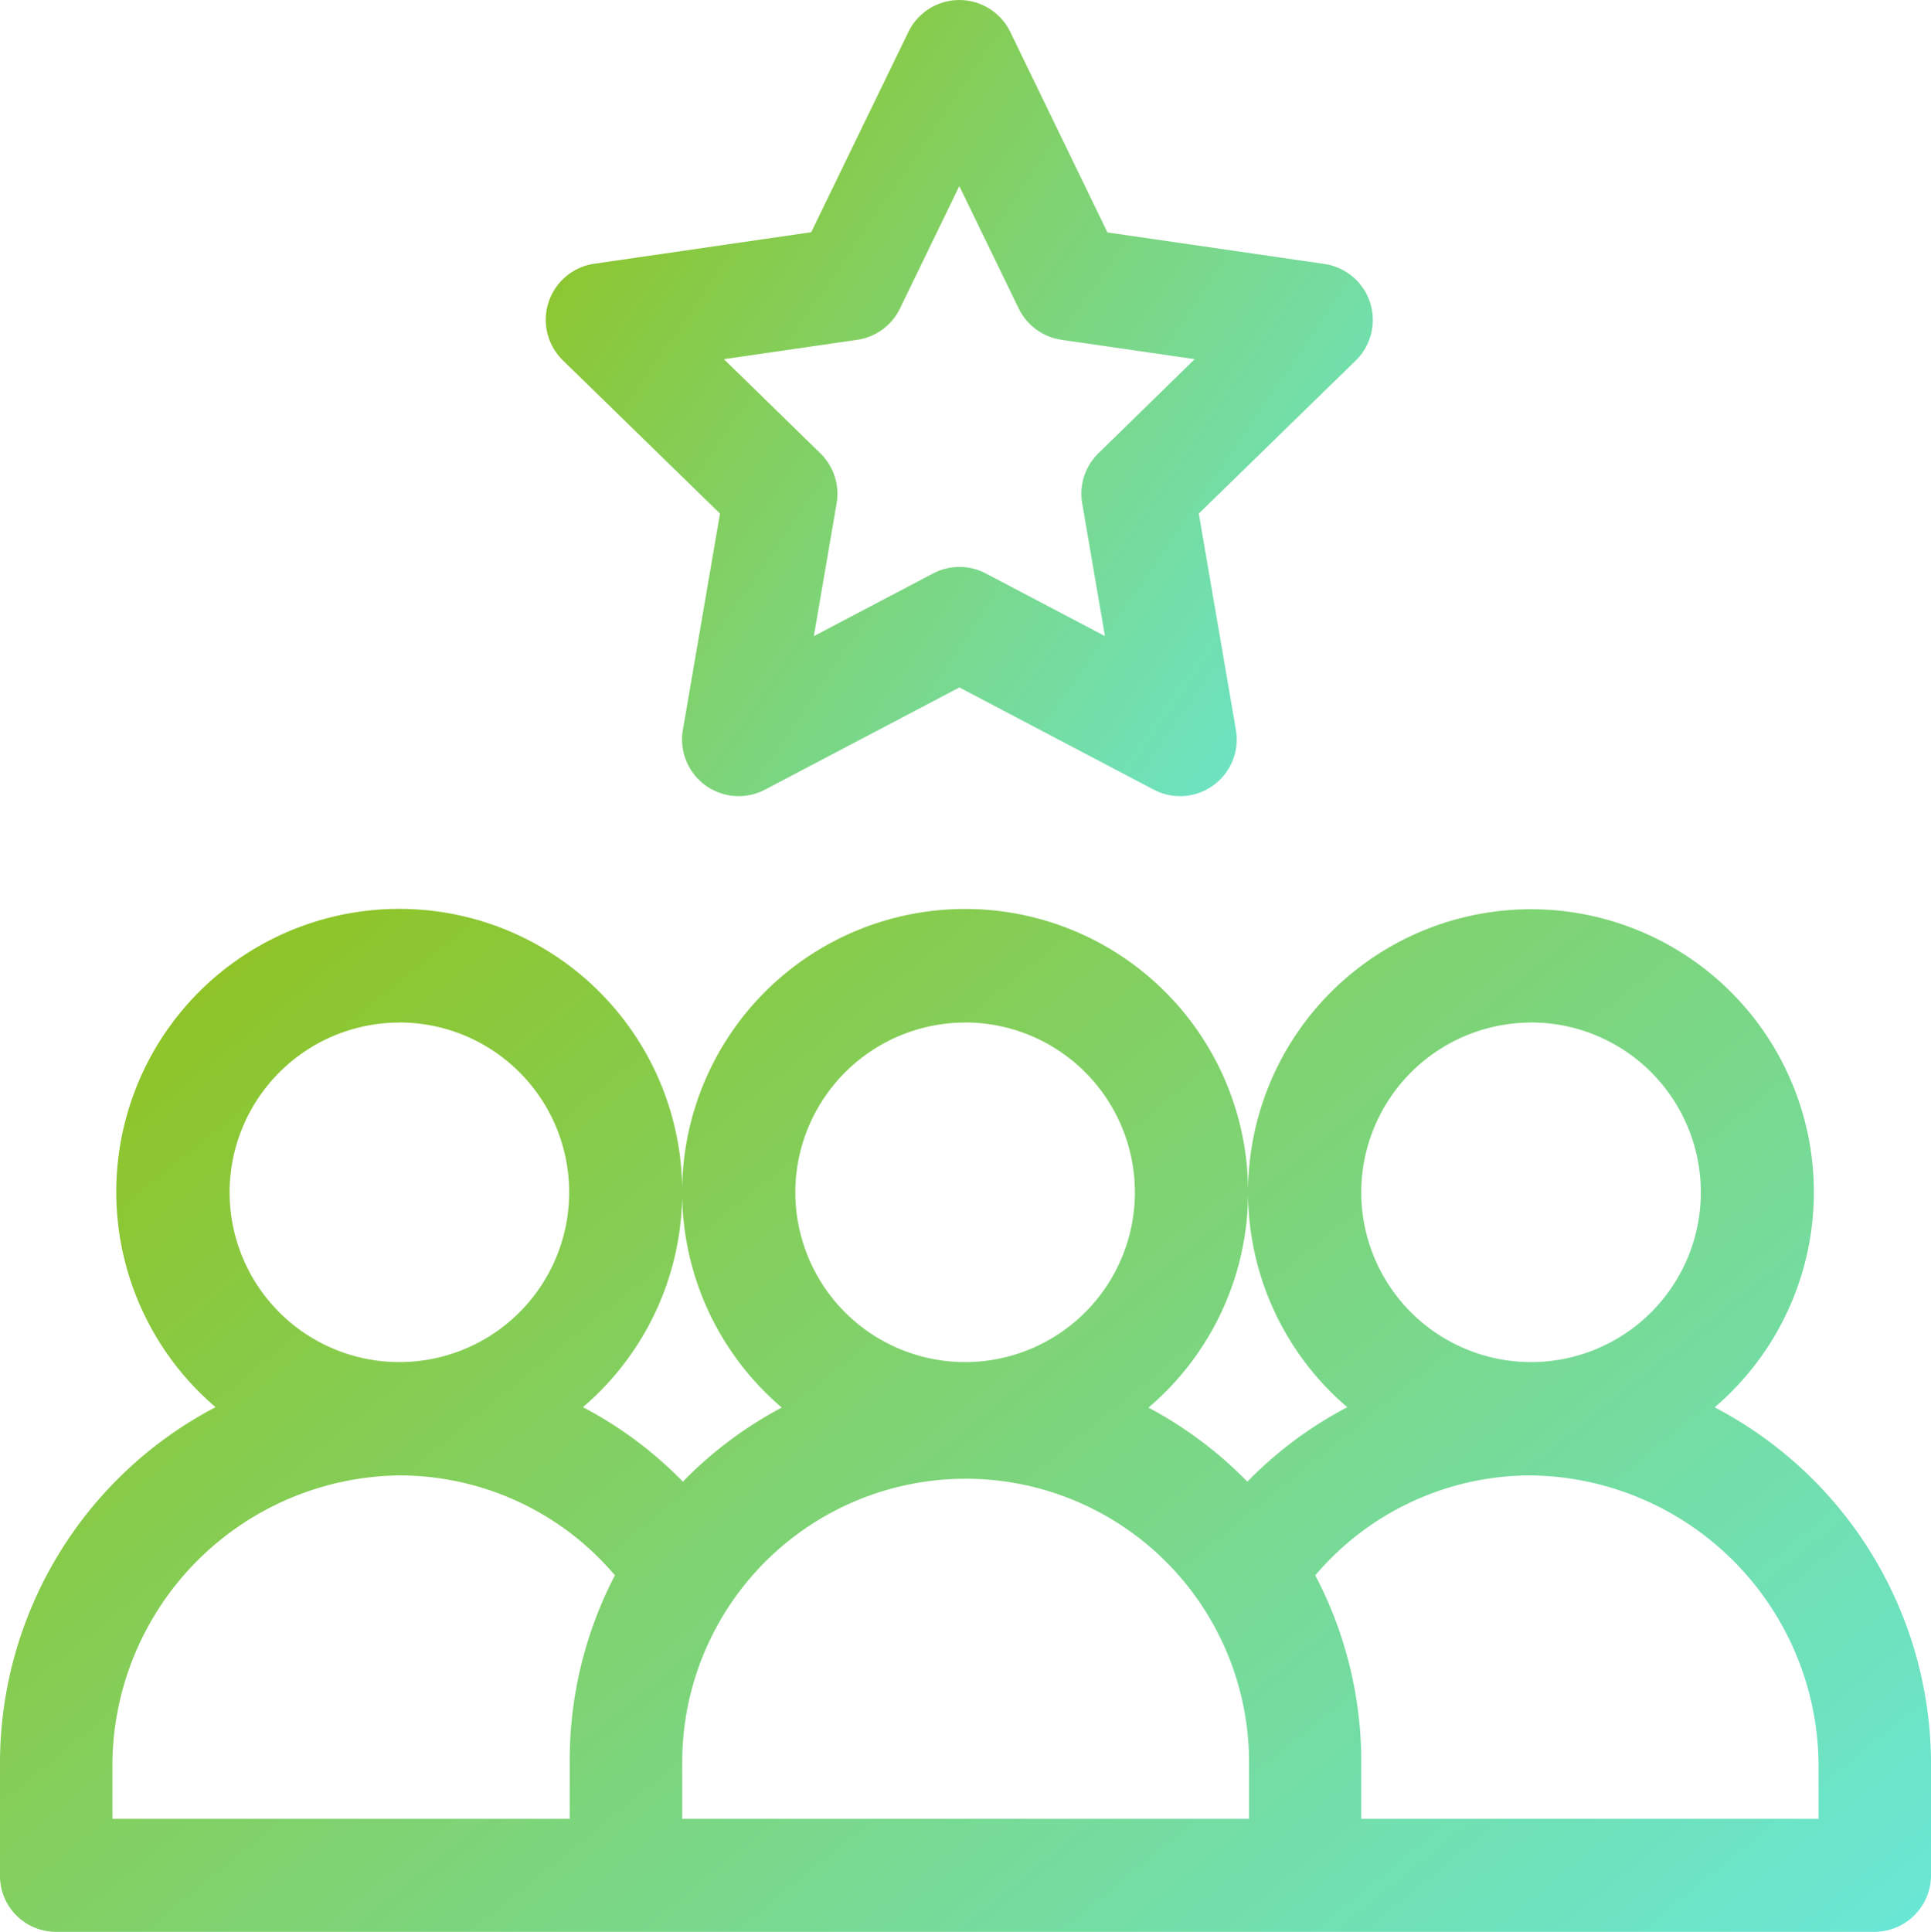
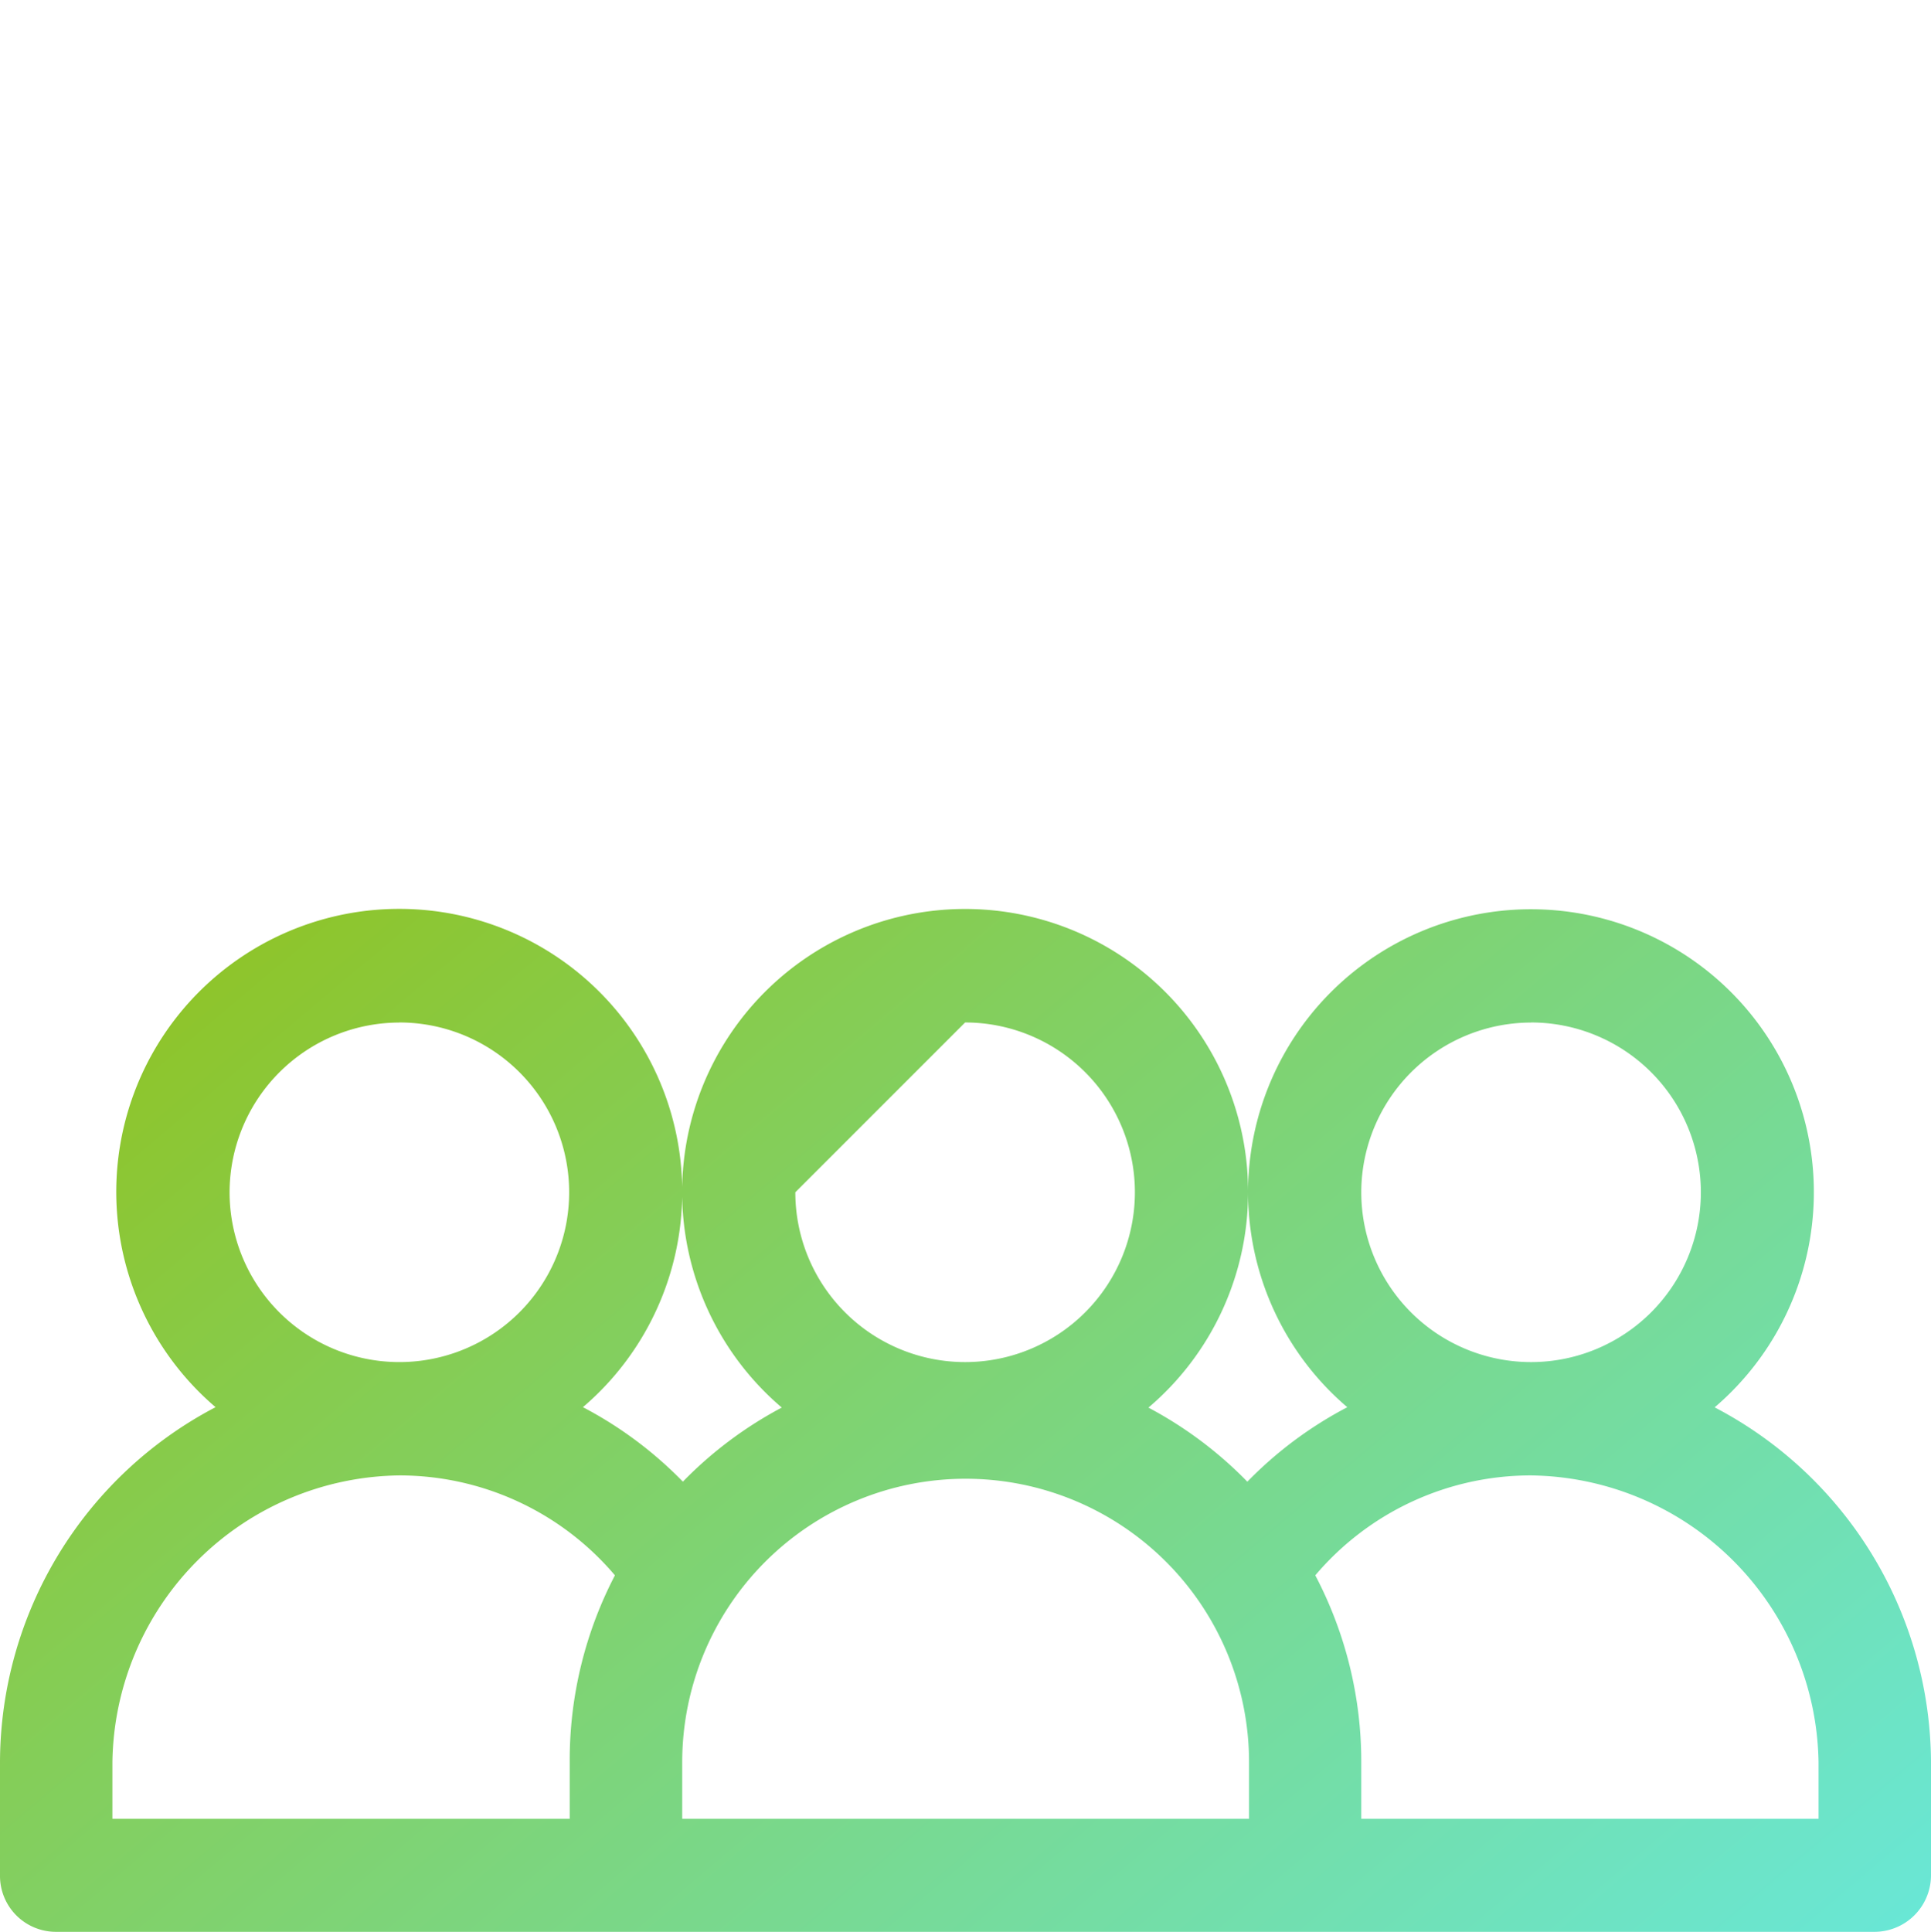
<svg xmlns="http://www.w3.org/2000/svg" width="44.628" height="44.644" viewBox="0 0 44.628 44.644">
  <defs>
    <linearGradient id="linear-gradient" x1="1.333" y1="1" x2="0.017" y2="0.14" gradientUnits="objectBoundingBox">
      <stop offset="0" stop-color="#60efff" />
      <stop offset="1" stop-color="#90c322" />
    </linearGradient>
  </defs>
  <g id="user_5_" data-name="user (5)" transform="translate(-0.094 0)">
    <g id="Group_214251" data-name="Group 214251" transform="translate(0.094 21.014)">
      <g id="Group_214250" data-name="Group 214250" transform="translate(0)">
-         <path id="Path_63645" data-name="Path 63645" d="M39.722,252.5a6.538,6.538,0,1,0-10.783-4.972,6.54,6.54,0,1,0-10.777,4.977,9.212,9.212,0,0,0-2.286,1.712,9.142,9.142,0,0,0-2.31-1.721,6.54,6.54,0,1,0-8.49,0,9.283,9.283,0,0,0-4.982,8.2v2.616a1.293,1.293,0,0,0,1.29,1.308h42.03a1.308,1.308,0,0,0,1.308-1.308V260.7A9.3,9.3,0,0,0,39.722,252.5Zm-4.243-8.894a3.924,3.924,0,1,1-3.924,3.924A3.928,3.928,0,0,1,35.479,243.608Zm-6.54,3.927a6.526,6.526,0,0,0,2.293,4.964,9.137,9.137,0,0,0-2.31,1.721,9.214,9.214,0,0,0-2.286-1.712A6.526,6.526,0,0,0,28.939,247.535Zm-6.54-3.927a3.924,3.924,0,1,1-3.924,3.924A3.928,3.928,0,0,1,22.4,243.608Zm-13.08,0A3.924,3.924,0,1,1,5.4,247.532,3.928,3.928,0,0,1,9.319,243.608ZM13.261,260.7v1.308H2.692V260.7a6.716,6.716,0,0,1,6.627-6.627,6.528,6.528,0,0,1,4.987,2.309A9.243,9.243,0,0,0,13.261,260.7Zm15.7,1.308h-13.1V260.7a6.549,6.549,0,1,1,13.1,0v1.308Zm13.167,0H31.555V260.7a9.257,9.257,0,0,0-1.063-4.318,6.528,6.528,0,0,1,4.987-2.309,6.731,6.731,0,0,1,6.644,6.627v1.308Z" transform="translate(-0.094 -240.992)" fill="url(#linear-gradient)" />
+         <path id="Path_63645" data-name="Path 63645" d="M39.722,252.5a6.538,6.538,0,1,0-10.783-4.972,6.54,6.54,0,1,0-10.777,4.977,9.212,9.212,0,0,0-2.286,1.712,9.142,9.142,0,0,0-2.31-1.721,6.54,6.54,0,1,0-8.49,0,9.283,9.283,0,0,0-4.982,8.2v2.616a1.293,1.293,0,0,0,1.29,1.308h42.03a1.308,1.308,0,0,0,1.308-1.308V260.7A9.3,9.3,0,0,0,39.722,252.5Zm-4.243-8.894a3.924,3.924,0,1,1-3.924,3.924A3.928,3.928,0,0,1,35.479,243.608Zm-6.54,3.927a6.526,6.526,0,0,0,2.293,4.964,9.137,9.137,0,0,0-2.31,1.721,9.214,9.214,0,0,0-2.286-1.712A6.526,6.526,0,0,0,28.939,247.535Zm-6.54-3.927a3.924,3.924,0,1,1-3.924,3.924Zm-13.08,0A3.924,3.924,0,1,1,5.4,247.532,3.928,3.928,0,0,1,9.319,243.608ZM13.261,260.7v1.308H2.692V260.7a6.716,6.716,0,0,1,6.627-6.627,6.528,6.528,0,0,1,4.987,2.309A9.243,9.243,0,0,0,13.261,260.7Zm15.7,1.308h-13.1V260.7a6.549,6.549,0,1,1,13.1,0v1.308Zm13.167,0H31.555V260.7a9.257,9.257,0,0,0-1.063-4.318,6.528,6.528,0,0,1,4.987-2.309,6.731,6.731,0,0,1,6.644,6.627v1.308Z" transform="translate(-0.094 -240.992)" fill="url(#linear-gradient)" />
      </g>
    </g>
    <g id="Group_214253" data-name="Group 214253" transform="translate(12.705 0)">
      <g id="Group_214252" data-name="Group 214252" transform="translate(0 0)">
-         <path id="Path_63646" data-name="Path 63646" d="M162.724,6.1l-5.016-.729L155.461.736a1.309,1.309,0,0,0-2.353,0l-2.247,4.63-5.016.729a1.309,1.309,0,0,0-.725,2.231l3.633,3.542-.858,5a1.309,1.309,0,0,0,1.9,1.379l4.491-2.361,4.491,2.361a1.309,1.309,0,0,0,1.9-1.379l-.858-5,3.633-3.542A1.309,1.309,0,0,0,162.724,6.1ZM157.5,10.474a1.308,1.308,0,0,0-.376,1.158l.526,3.067-2.754-1.448a1.308,1.308,0,0,0-1.217,0L150.922,14.7l.526-3.067a1.308,1.308,0,0,0-.376-1.158L148.844,8.3l3.079-.447a1.308,1.308,0,0,0,.989-.723L154.284,4.3l1.373,2.829a1.308,1.308,0,0,0,.989.723l3.079.447Z" transform="translate(-144.724 0)" fill="url(#linear-gradient)" />
-       </g>
+         </g>
    </g>
  </g>
</svg>